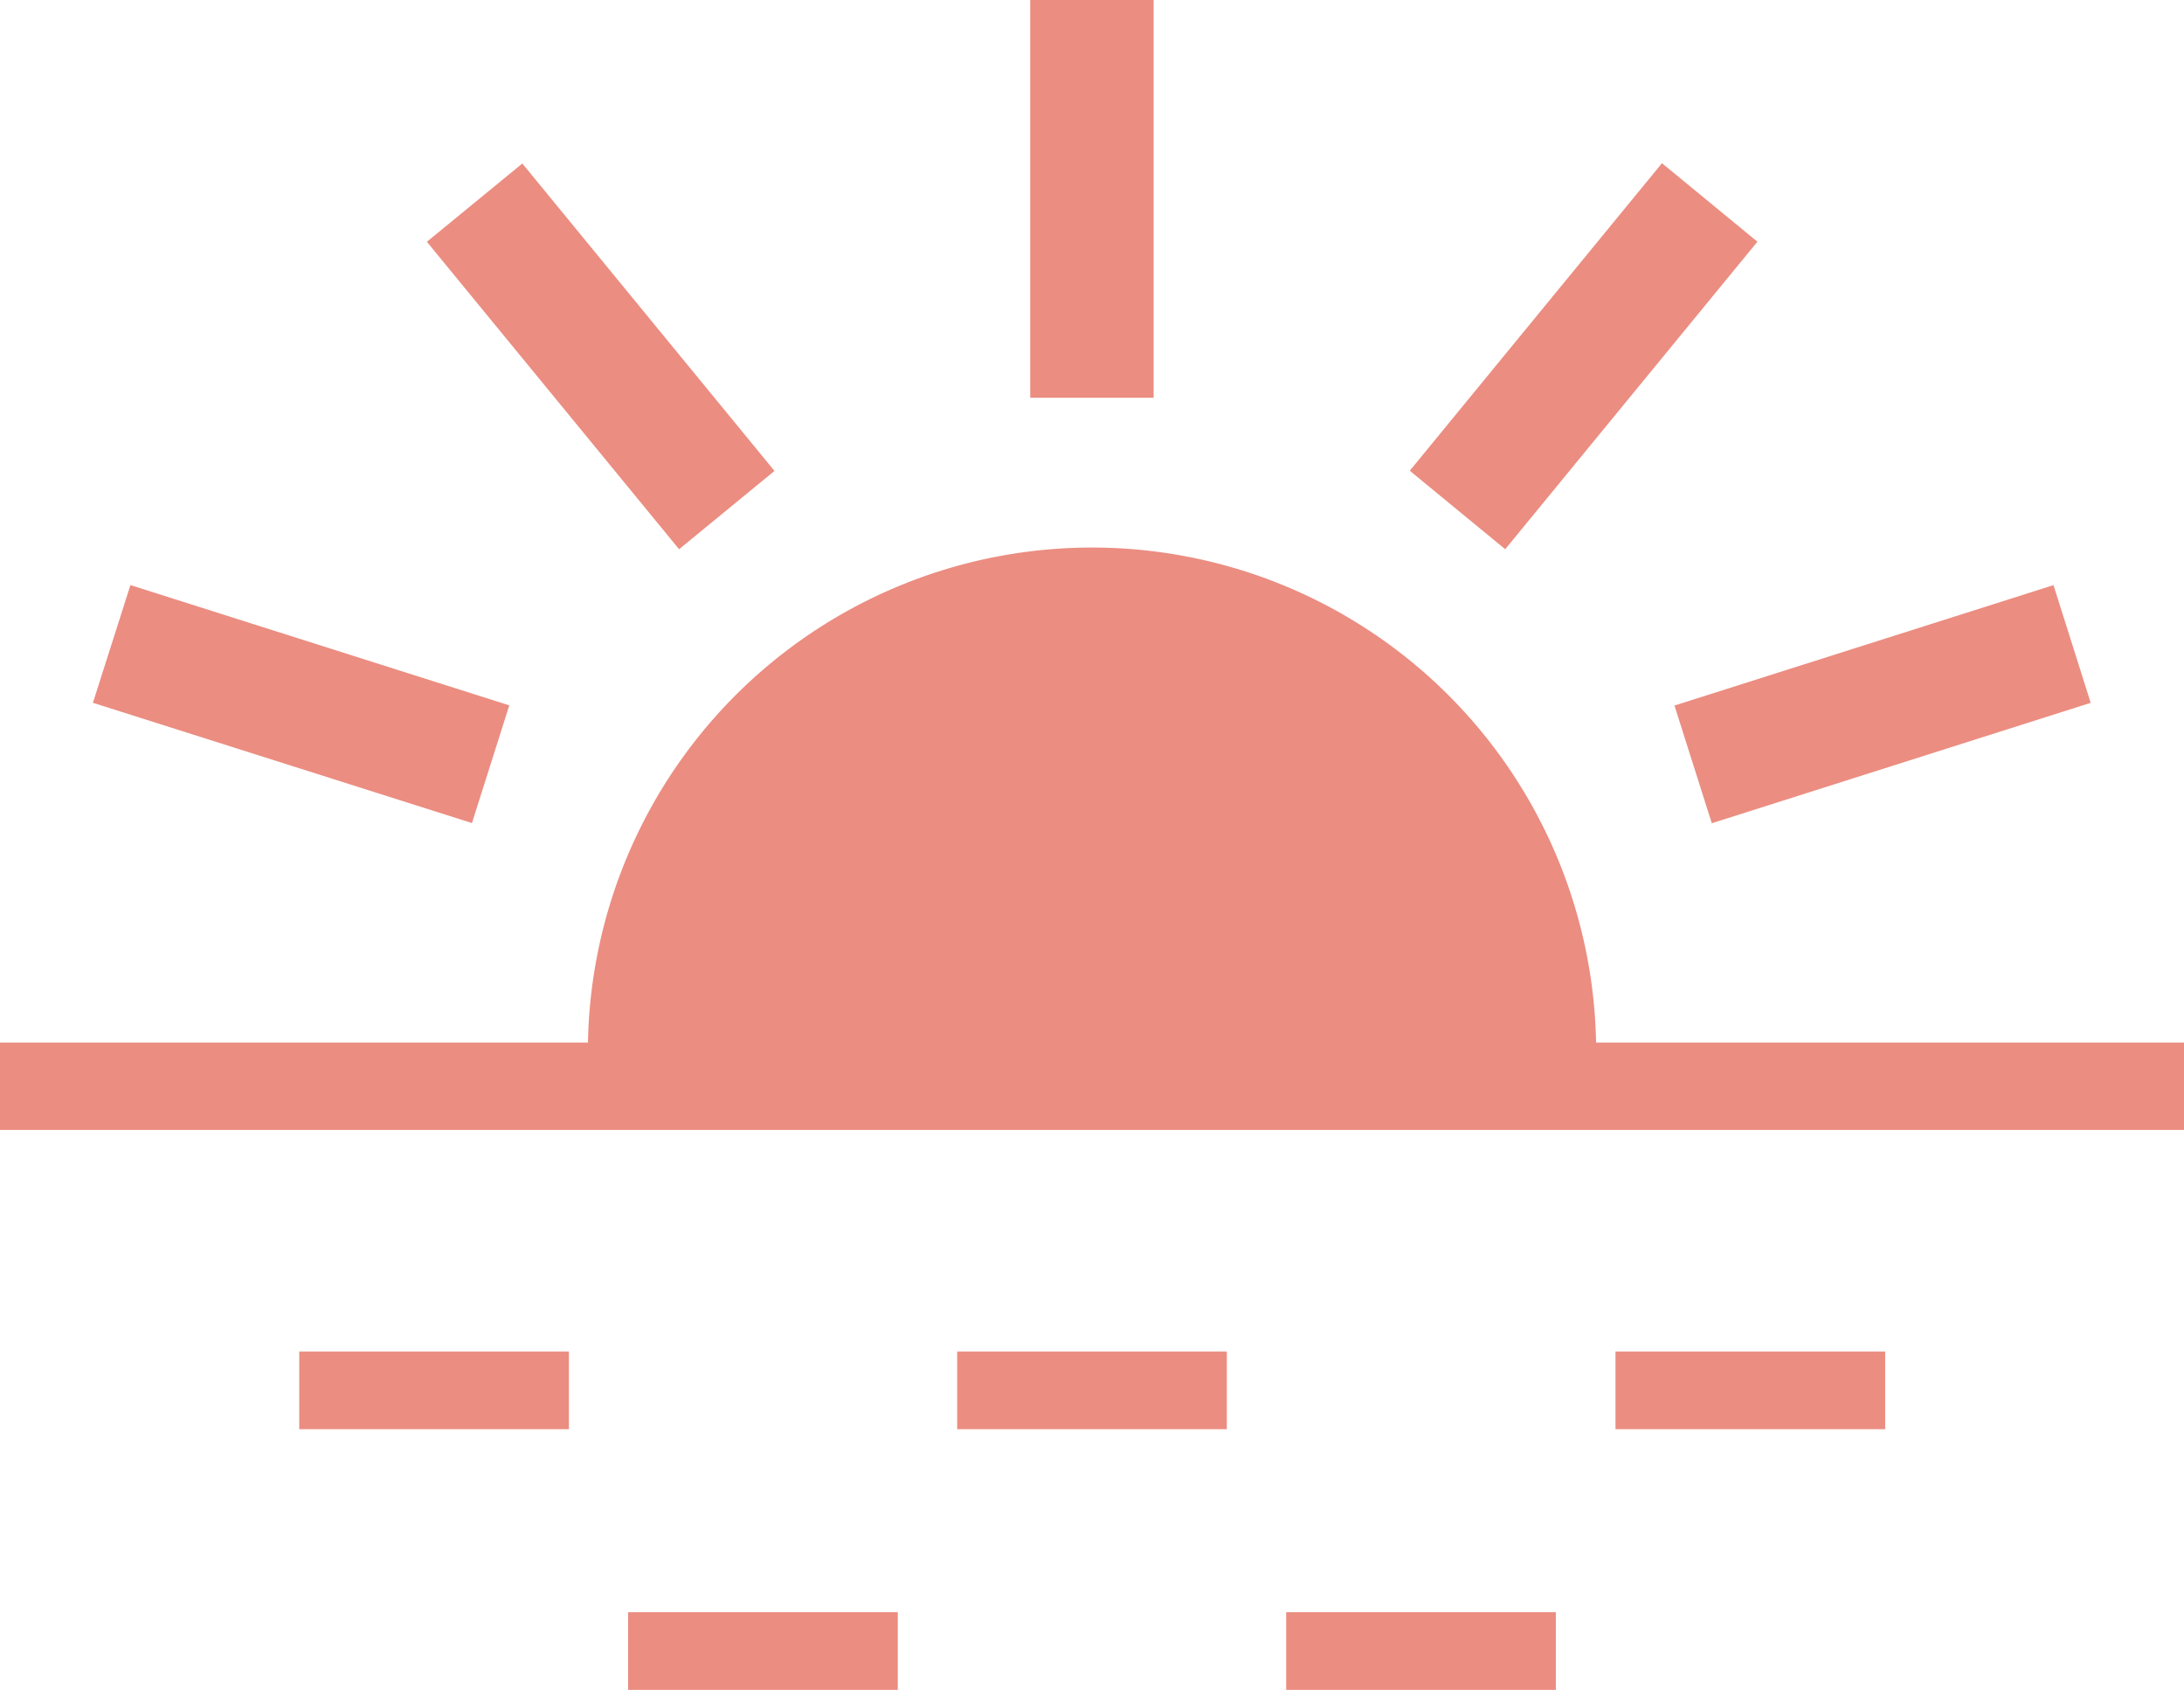
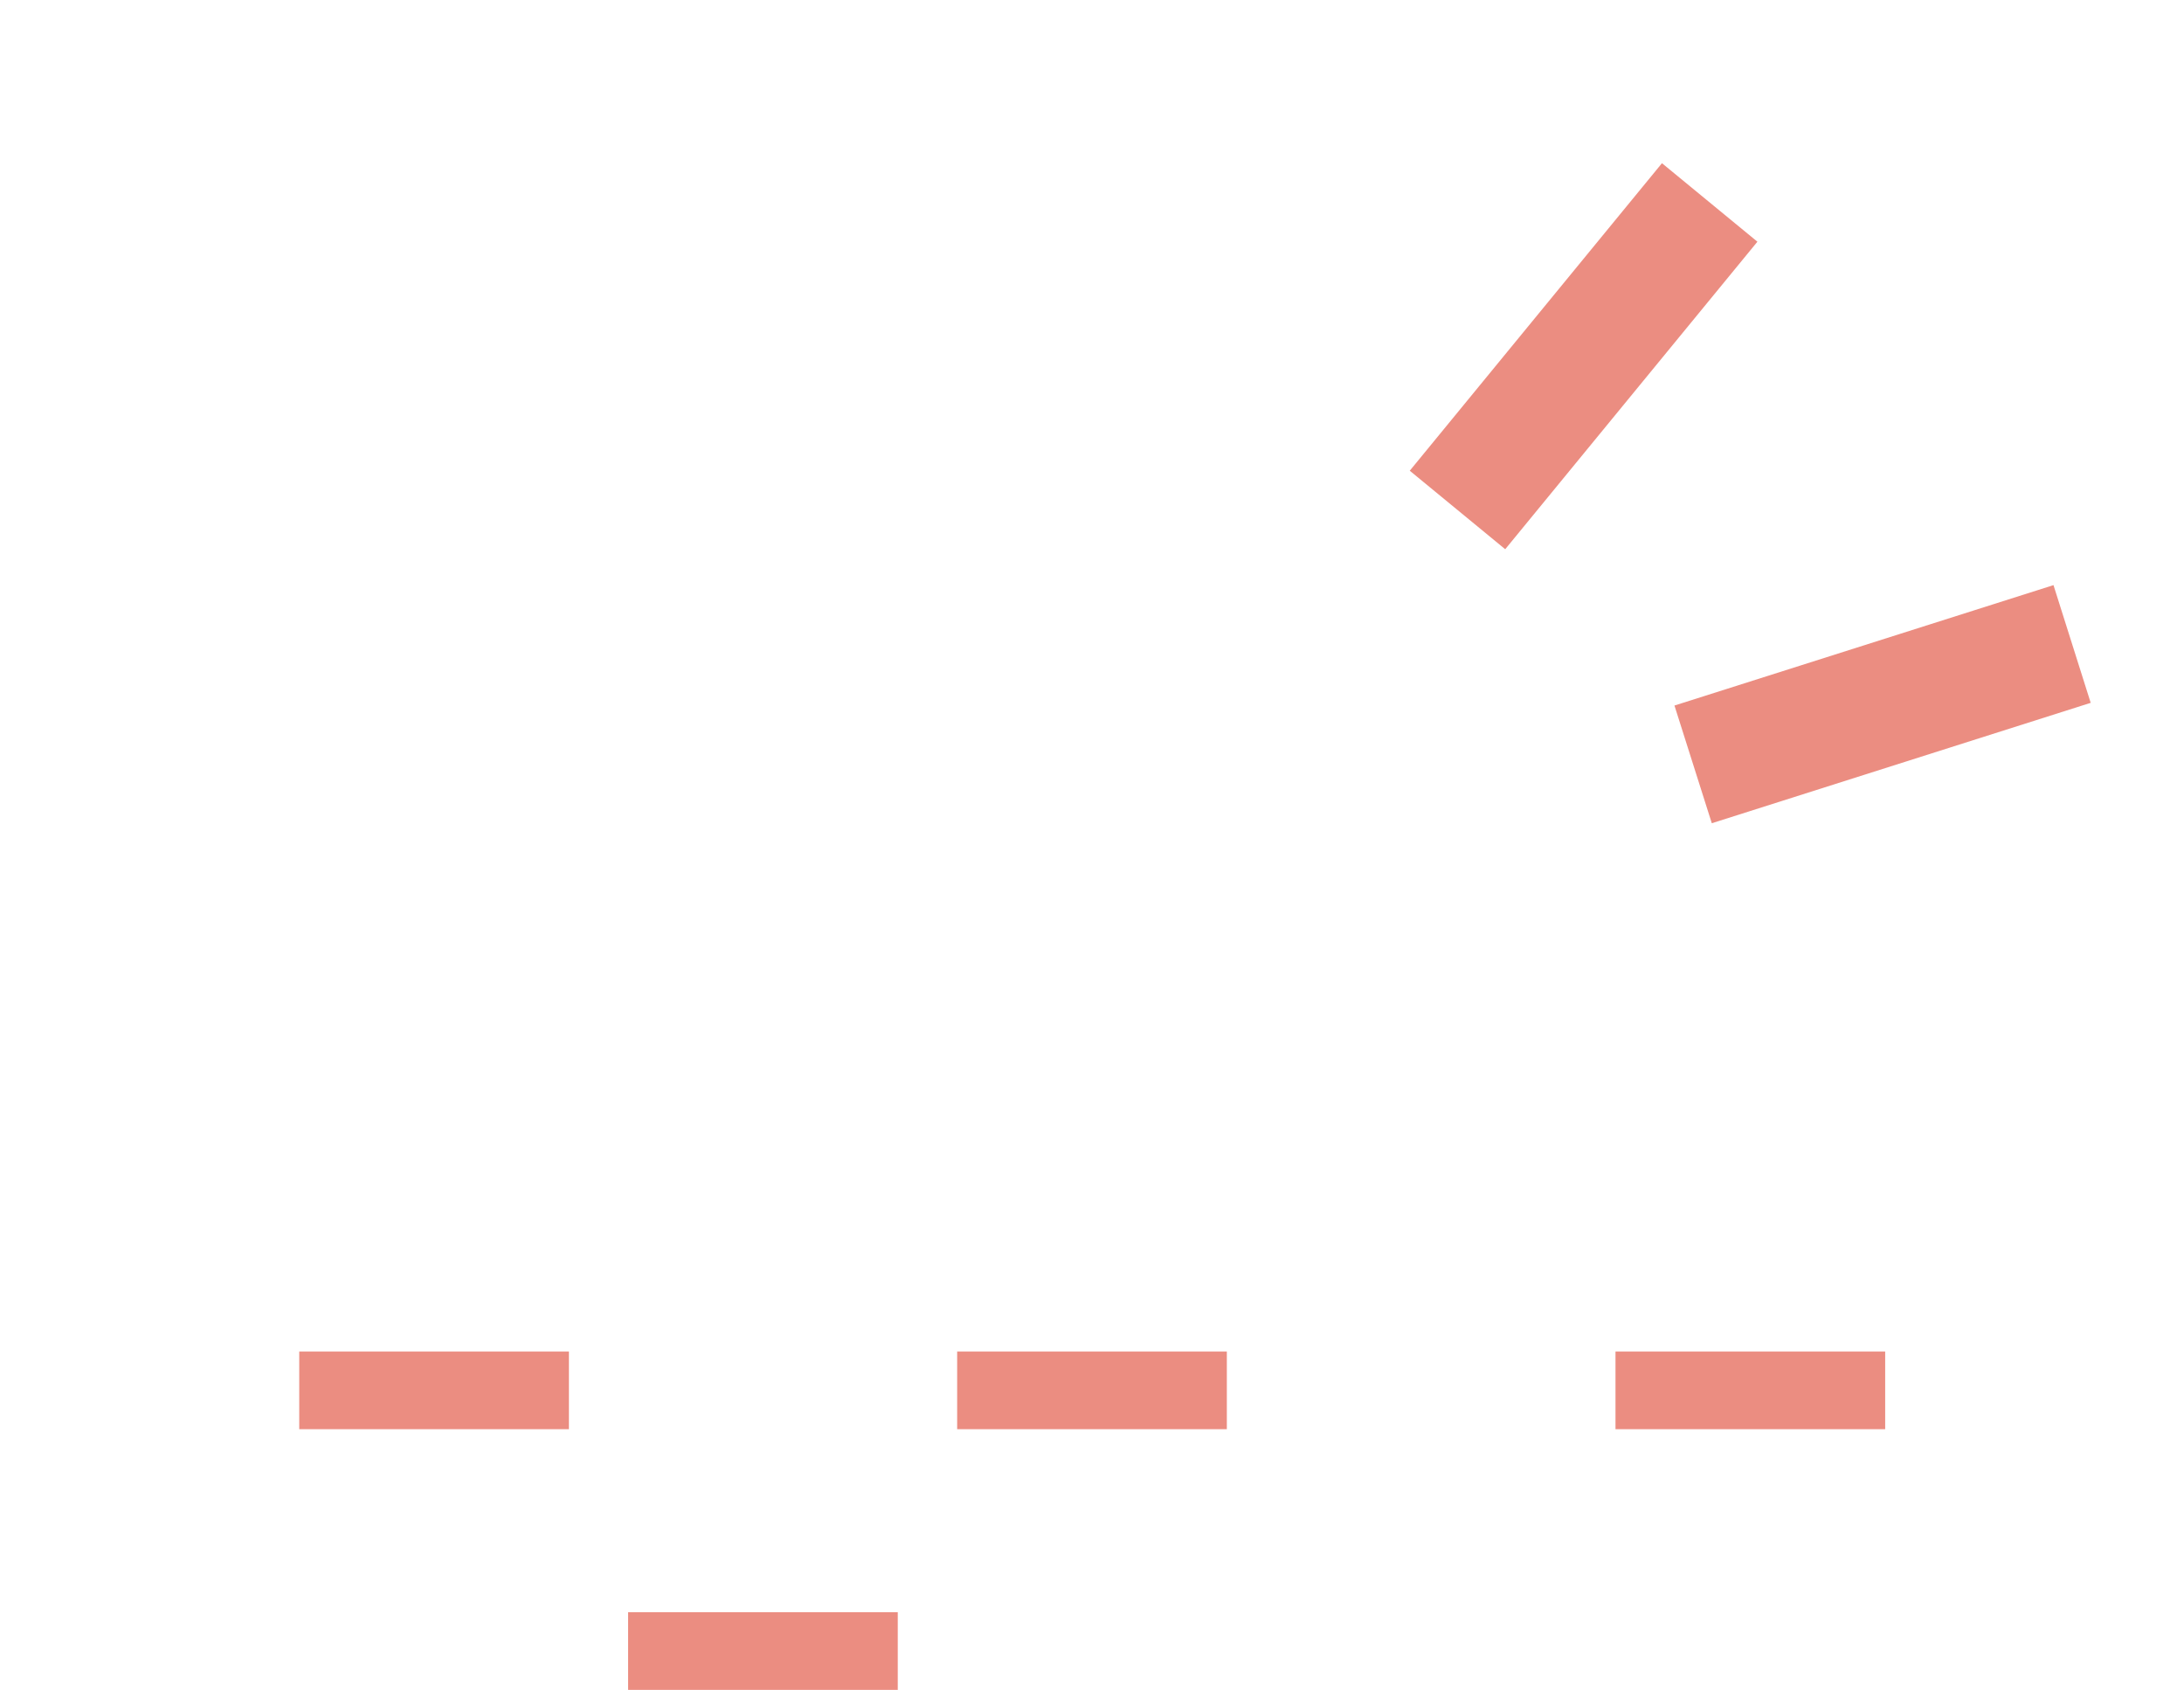
<svg xmlns="http://www.w3.org/2000/svg" height="40" viewBox="0 0 51.709 40" width="51.709">
  <g fill="#eb8d81" transform="translate(-10 -10)">
-     <path d="m47.789 34.678a11.936 11.936 0 0 0 -23.868 0h-13.921v2.067h51.71v-2.067z" />
-     <path d="m37.314 10h-2.922v9.415h2.922z" />
    <path d="m49.349 13.863-5.971 7.279 2.26 1.858 5.971-7.279z" />
-     <path d="m22.367 13.87-2.26 1.853 5.971 7.277 2.259-1.853z" />
    <path d="m58.619 23.85-8.974 2.85.884 2.786 8.971-2.85z" />
-     <path d="m13.088 23.849-.888 2.786 8.974 2.847.884-2.786z" />
    <path d="m23.47 41.99h-6.385v1.839h6.385z" />
    <path d="m39.047 41.99h-6.385v1.839h6.385z" />
    <path d="m54.634 41.99h-6.385v1.839h6.385z" />
    <path d="m31.256 48.161h-6.385v1.839h6.385z" />
-     <path d="m46.837 48.161h-6.385v1.839h6.385z" />
  </g>
</svg>